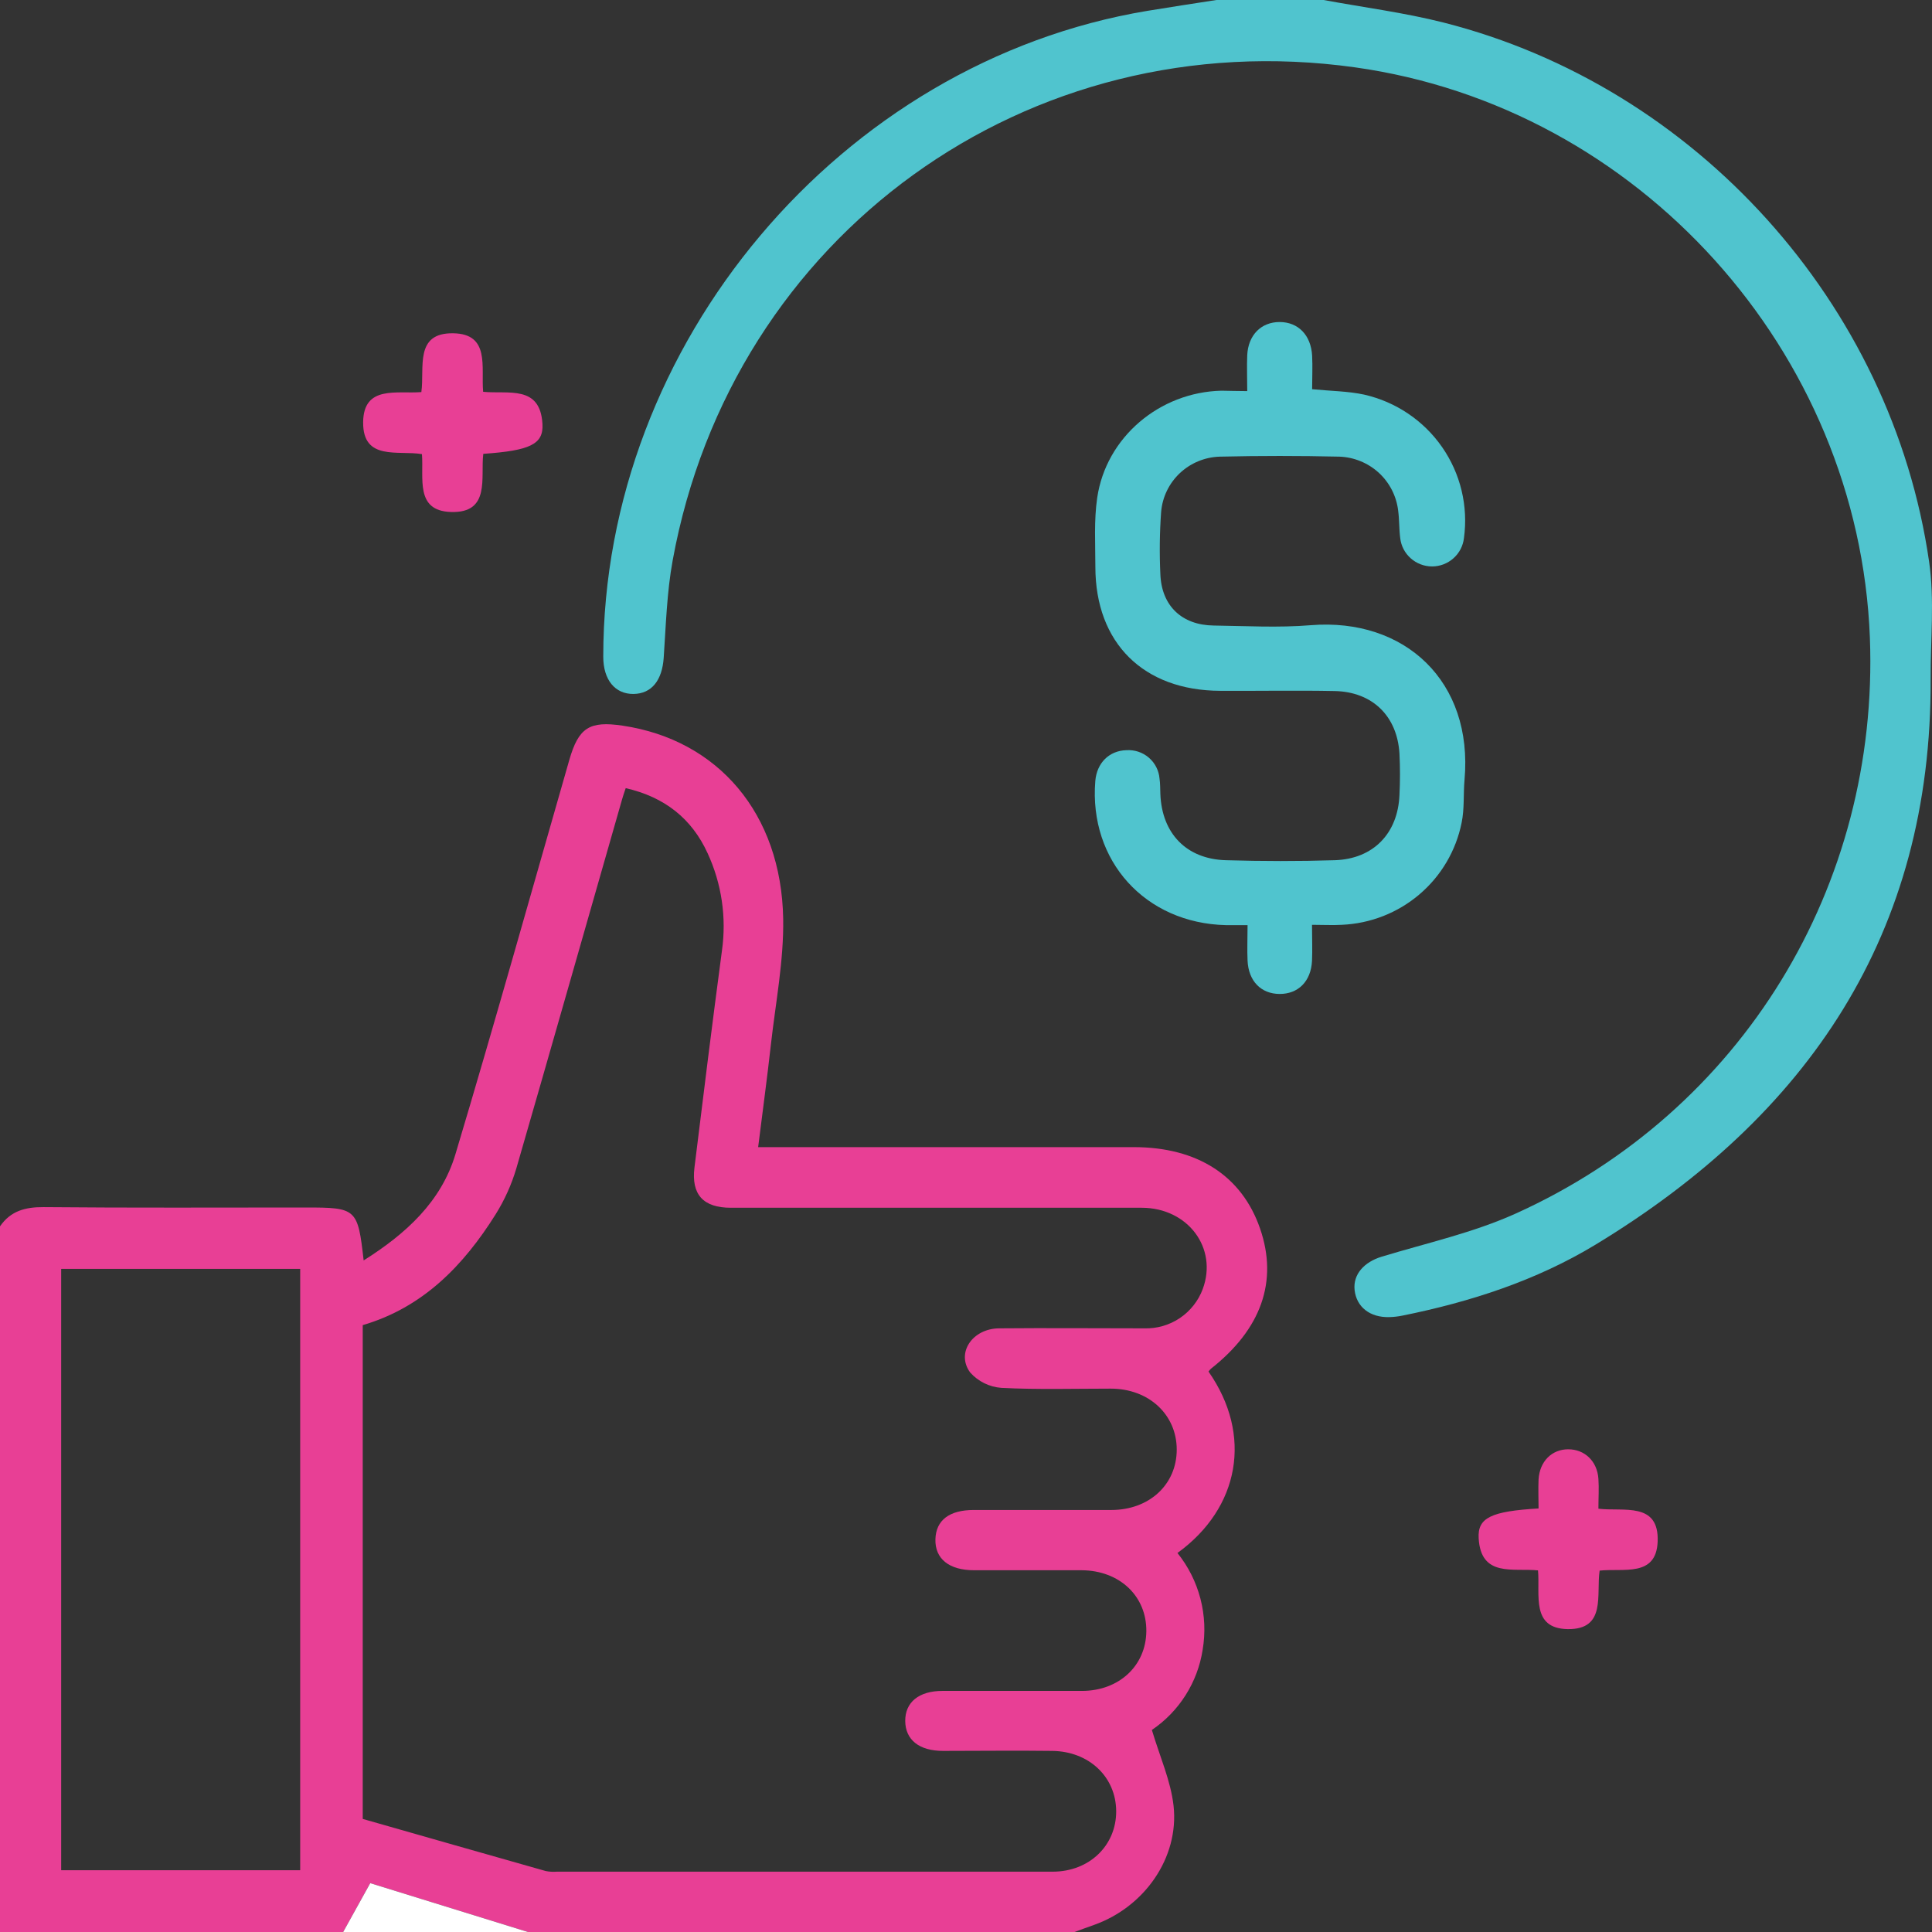
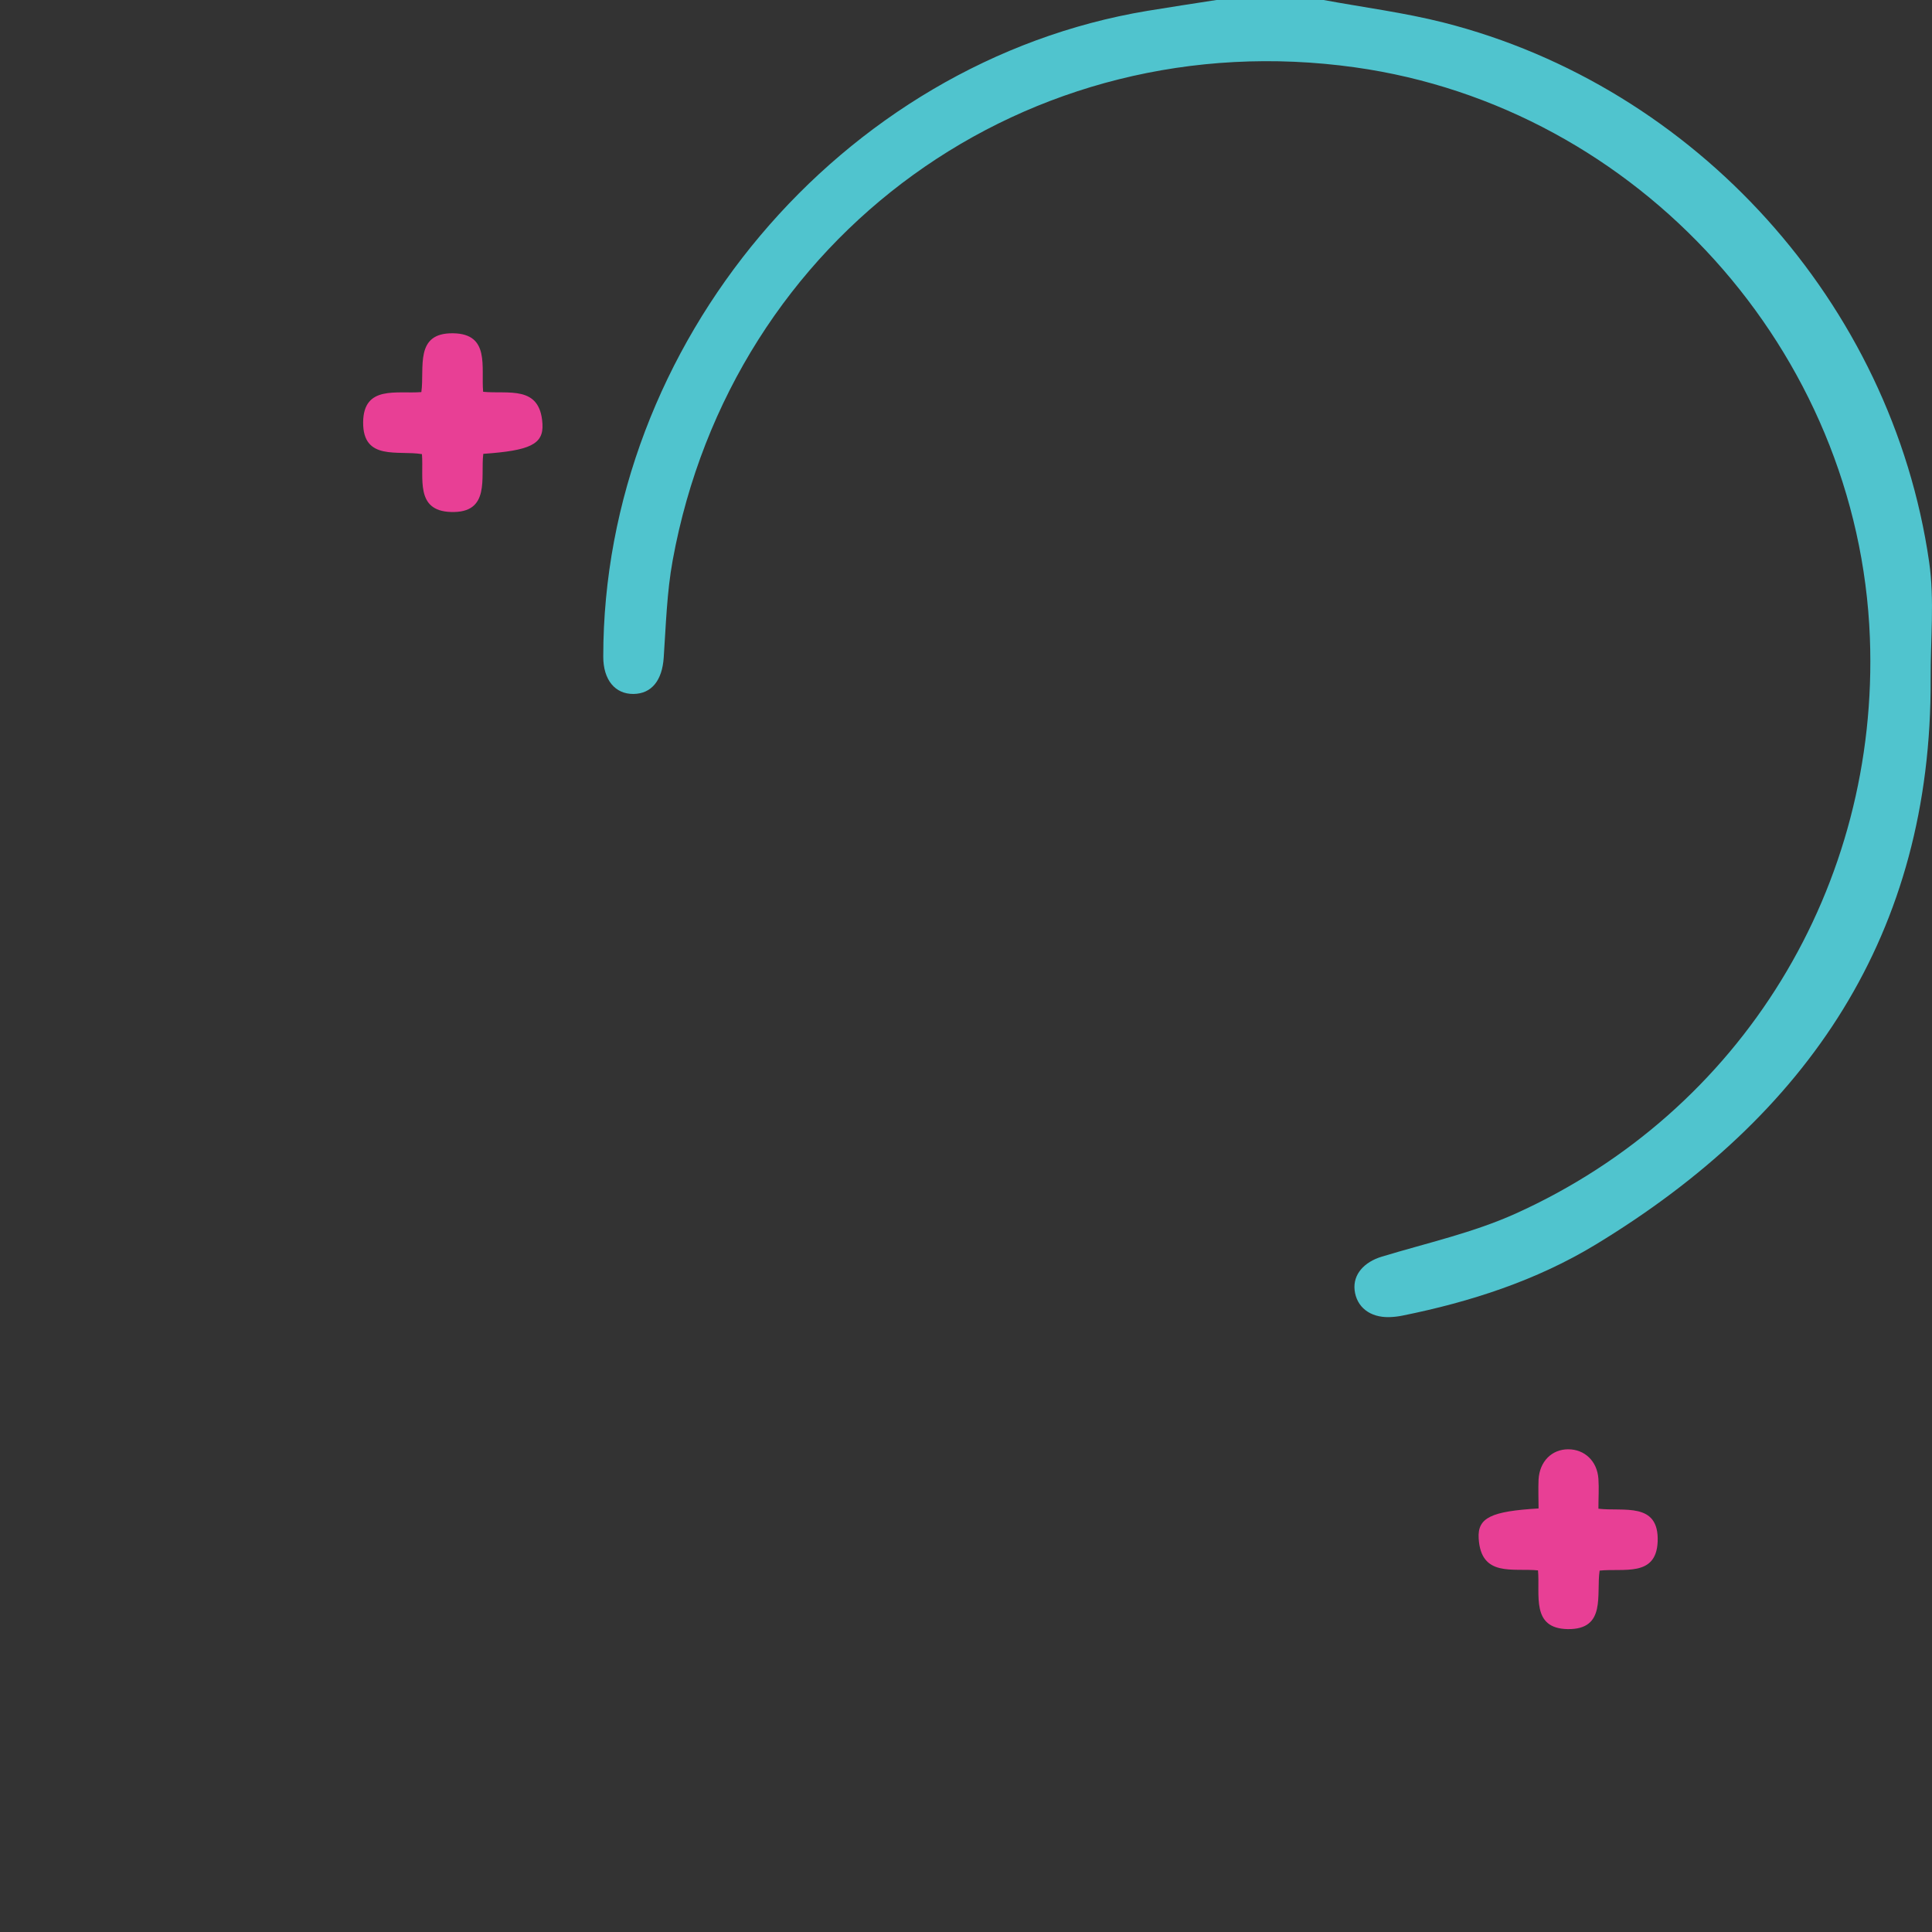
<svg xmlns="http://www.w3.org/2000/svg" width="53" height="53" viewBox="0 0 53 53" fill="none">
  <rect x="0" y="0" width="53" height="53" fill="#333333" stroke="none" />
  <g clip-path="url(#clip0_22_214)">
-     <path d="M0 33.642C0.292 33.219 0.691 33.111 1.198 33.115C3.593 33.137 5.988 33.125 8.384 33.125C9.781 33.125 9.815 33.154 9.976 34.577C11.133 33.848 12.103 32.969 12.494 31.663C13.569 28.075 14.581 24.456 15.617 20.849C15.873 19.96 16.17 19.771 17.081 19.907C19.698 20.296 21.435 22.318 21.485 25.205C21.504 26.349 21.278 27.499 21.149 28.645C21.046 29.568 20.921 30.487 20.798 31.469H31.102C32.849 31.469 34.069 32.257 34.568 33.705C35.067 35.152 34.597 36.465 33.219 37.548C33.194 37.572 33.172 37.598 33.153 37.626C34.37 39.365 34.008 41.367 32.301 42.603C32.597 42.971 32.812 43.399 32.931 43.856C33.05 44.313 33.071 44.791 32.992 45.257C32.924 45.7 32.765 46.123 32.525 46.502C32.286 46.88 31.971 47.206 31.599 47.457C31.814 48.181 32.116 48.847 32.194 49.537C32.351 50.965 31.391 52.321 30.003 52.809C29.826 52.871 29.652 52.936 29.477 53H14.483L10.157 51.66L9.414 53H0V33.642ZM17.165 21.621C17.118 21.759 17.089 21.844 17.066 21.926C16.098 25.303 15.14 28.681 14.164 32.054C14.032 32.498 13.841 32.922 13.595 33.315C12.714 34.719 11.603 35.867 9.951 36.352V49.898C11.63 50.378 13.303 50.855 14.972 51.328C15.073 51.348 15.177 51.353 15.28 51.345C19.813 51.345 24.346 51.345 28.878 51.345C29.884 51.345 30.622 50.627 30.62 49.689C30.617 48.75 29.879 48.046 28.87 48.032C27.861 48.019 26.872 48.032 25.871 48.032C25.215 48.032 24.839 47.729 24.833 47.214C24.828 46.699 25.206 46.386 25.855 46.386C27.13 46.386 28.406 46.386 29.681 46.386C30.698 46.386 31.436 45.696 31.447 44.752C31.458 43.786 30.713 43.082 29.672 43.076C28.689 43.076 27.706 43.076 26.724 43.076C26.033 43.076 25.649 42.761 25.661 42.23C25.674 41.699 26.048 41.424 26.71 41.423C27.968 41.423 29.225 41.423 30.484 41.423C31.533 41.423 32.281 40.72 32.281 39.766C32.281 38.813 31.522 38.094 30.469 38.094C29.47 38.094 28.468 38.124 27.471 38.073C27.141 38.049 26.833 37.897 26.613 37.649C26.222 37.115 26.675 36.447 27.407 36.44C28.733 36.428 30.06 36.44 31.388 36.44C31.735 36.451 32.077 36.353 32.366 36.159C32.654 35.965 32.874 35.686 32.995 35.361C33.41 34.239 32.59 33.135 31.322 33.132C27.565 33.132 23.807 33.132 20.049 33.132C19.292 33.132 18.96 32.77 19.051 32.028C19.295 30.044 19.541 28.059 19.805 26.079C19.934 25.168 19.797 24.24 19.411 23.405C18.977 22.456 18.233 21.865 17.165 21.621ZM1.678 51.306H8.235V34.809H1.678V51.306Z" fill="#E83F95" />
    <path d="M36.309 -0C37.406 0.203 38.52 0.345 39.598 0.618C46.52 2.374 51.897 8.324 52.921 15.412C53.073 16.461 52.957 17.548 52.963 18.617C52.996 25.625 49.593 30.608 43.778 34.139C42.148 35.129 40.34 35.714 38.472 36.091C38.353 36.115 38.233 36.129 38.112 36.132C37.583 36.146 37.211 35.856 37.16 35.387C37.115 34.959 37.421 34.621 37.904 34.474C39.136 34.1 40.413 33.818 41.578 33.292C47.785 30.49 51.556 24.306 51.296 17.492C50.993 9.638 44.953 2.938 37.174 1.848C28.201 0.59 20.081 6.449 18.453 15.374C18.293 16.25 18.268 17.154 18.207 18.047C18.164 18.66 17.88 19.031 17.378 19.037C16.876 19.042 16.549 18.655 16.549 18.014C16.549 9.432 23.059 1.7 31.474 0.298C32.116 0.192 32.76 0.095 33.408 -0.006L36.309 -0Z" fill="#50C4CE" />
-     <path d="M34.215 10.729C34.215 10.369 34.202 10.056 34.215 9.746C34.24 9.193 34.596 8.833 35.105 8.834C35.613 8.835 35.961 9.192 35.995 9.751C36.011 10.061 35.995 10.374 35.995 10.677C36.516 10.728 36.979 10.73 37.421 10.825C38.29 11.022 39.053 11.535 39.56 12.264C40.067 12.993 40.281 13.884 40.16 14.763C40.135 14.976 40.033 15.173 39.871 15.316C39.71 15.459 39.502 15.539 39.286 15.539C39.07 15.539 38.861 15.459 38.7 15.316C38.539 15.173 38.436 14.976 38.412 14.763C38.379 14.51 38.389 14.257 38.355 14.004C38.307 13.607 38.119 13.24 37.824 12.969C37.529 12.699 37.146 12.542 36.745 12.527C35.652 12.502 34.558 12.502 33.464 12.527C33.054 12.539 32.664 12.7 32.366 12.98C32.069 13.26 31.886 13.639 31.853 14.045C31.812 14.613 31.805 15.182 31.832 15.751C31.864 16.619 32.421 17.149 33.294 17.16C34.168 17.172 35.074 17.224 35.957 17.151C38.54 16.943 40.416 18.695 40.176 21.392C40.141 21.785 40.176 22.189 40.096 22.571C39.942 23.336 39.535 24.028 38.939 24.535C38.344 25.042 37.594 25.336 36.811 25.37C36.557 25.385 36.313 25.37 35.992 25.37C35.992 25.741 36.006 26.052 35.992 26.362C35.962 26.925 35.611 27.269 35.102 27.267C34.594 27.264 34.249 26.915 34.224 26.351C34.21 26.053 34.224 25.755 34.224 25.379C33.998 25.379 33.814 25.379 33.631 25.379C31.419 25.328 29.869 23.618 30.047 21.426C30.088 20.928 30.429 20.594 30.896 20.58C31.121 20.564 31.343 20.637 31.514 20.783C31.685 20.929 31.791 21.136 31.809 21.359C31.83 21.498 31.826 21.643 31.832 21.785C31.874 22.862 32.544 23.565 33.625 23.598C34.622 23.627 35.622 23.629 36.62 23.598C37.676 23.562 38.347 22.862 38.391 21.811C38.41 21.432 38.41 21.052 38.391 20.672C38.329 19.642 37.648 18.977 36.611 18.957C35.575 18.936 34.519 18.957 33.472 18.951C31.369 18.943 30.051 17.64 30.049 15.555C30.049 14.922 30.008 14.282 30.099 13.657C30.342 11.994 31.812 10.757 33.509 10.718C33.715 10.72 33.933 10.729 34.215 10.729Z" fill="#50C4CE" />
-     <path d="M9.414 53L10.157 51.66L14.483 53H9.414Z" fill="white" />
    <path d="M13.254 10.748C13.945 10.817 14.819 10.553 14.881 11.629C14.914 12.189 14.539 12.361 13.258 12.45C13.178 13.093 13.466 14.084 12.366 14.045C11.383 14.012 11.628 13.116 11.575 12.458C10.923 12.348 9.953 12.651 9.962 11.584C9.971 10.559 10.89 10.81 11.559 10.756C11.651 10.09 11.362 9.125 12.433 9.143C13.453 9.158 13.193 10.076 13.254 10.748Z" fill="#E83F95" />
    <path d="M42.192 43.08C41.509 43.01 40.627 43.277 40.564 42.202C40.529 41.633 40.908 41.458 42.207 41.381C42.207 41.12 42.195 40.852 42.207 40.586C42.236 40.092 42.569 39.758 43.02 39.758C43.47 39.758 43.817 40.082 43.849 40.571C43.867 40.826 43.849 41.084 43.849 41.388C44.529 41.472 45.518 41.186 45.474 42.292C45.434 43.273 44.534 43.015 43.882 43.086C43.784 43.74 44.074 44.706 43.006 44.691C41.994 44.673 42.251 43.752 42.192 43.08Z" fill="#E83F95" />
  </g>
  <defs>
    <clipPath id="clip0_22_214">
      <rect width="53" height="53" fill="white" />
    </clipPath>
  </defs>
</svg>